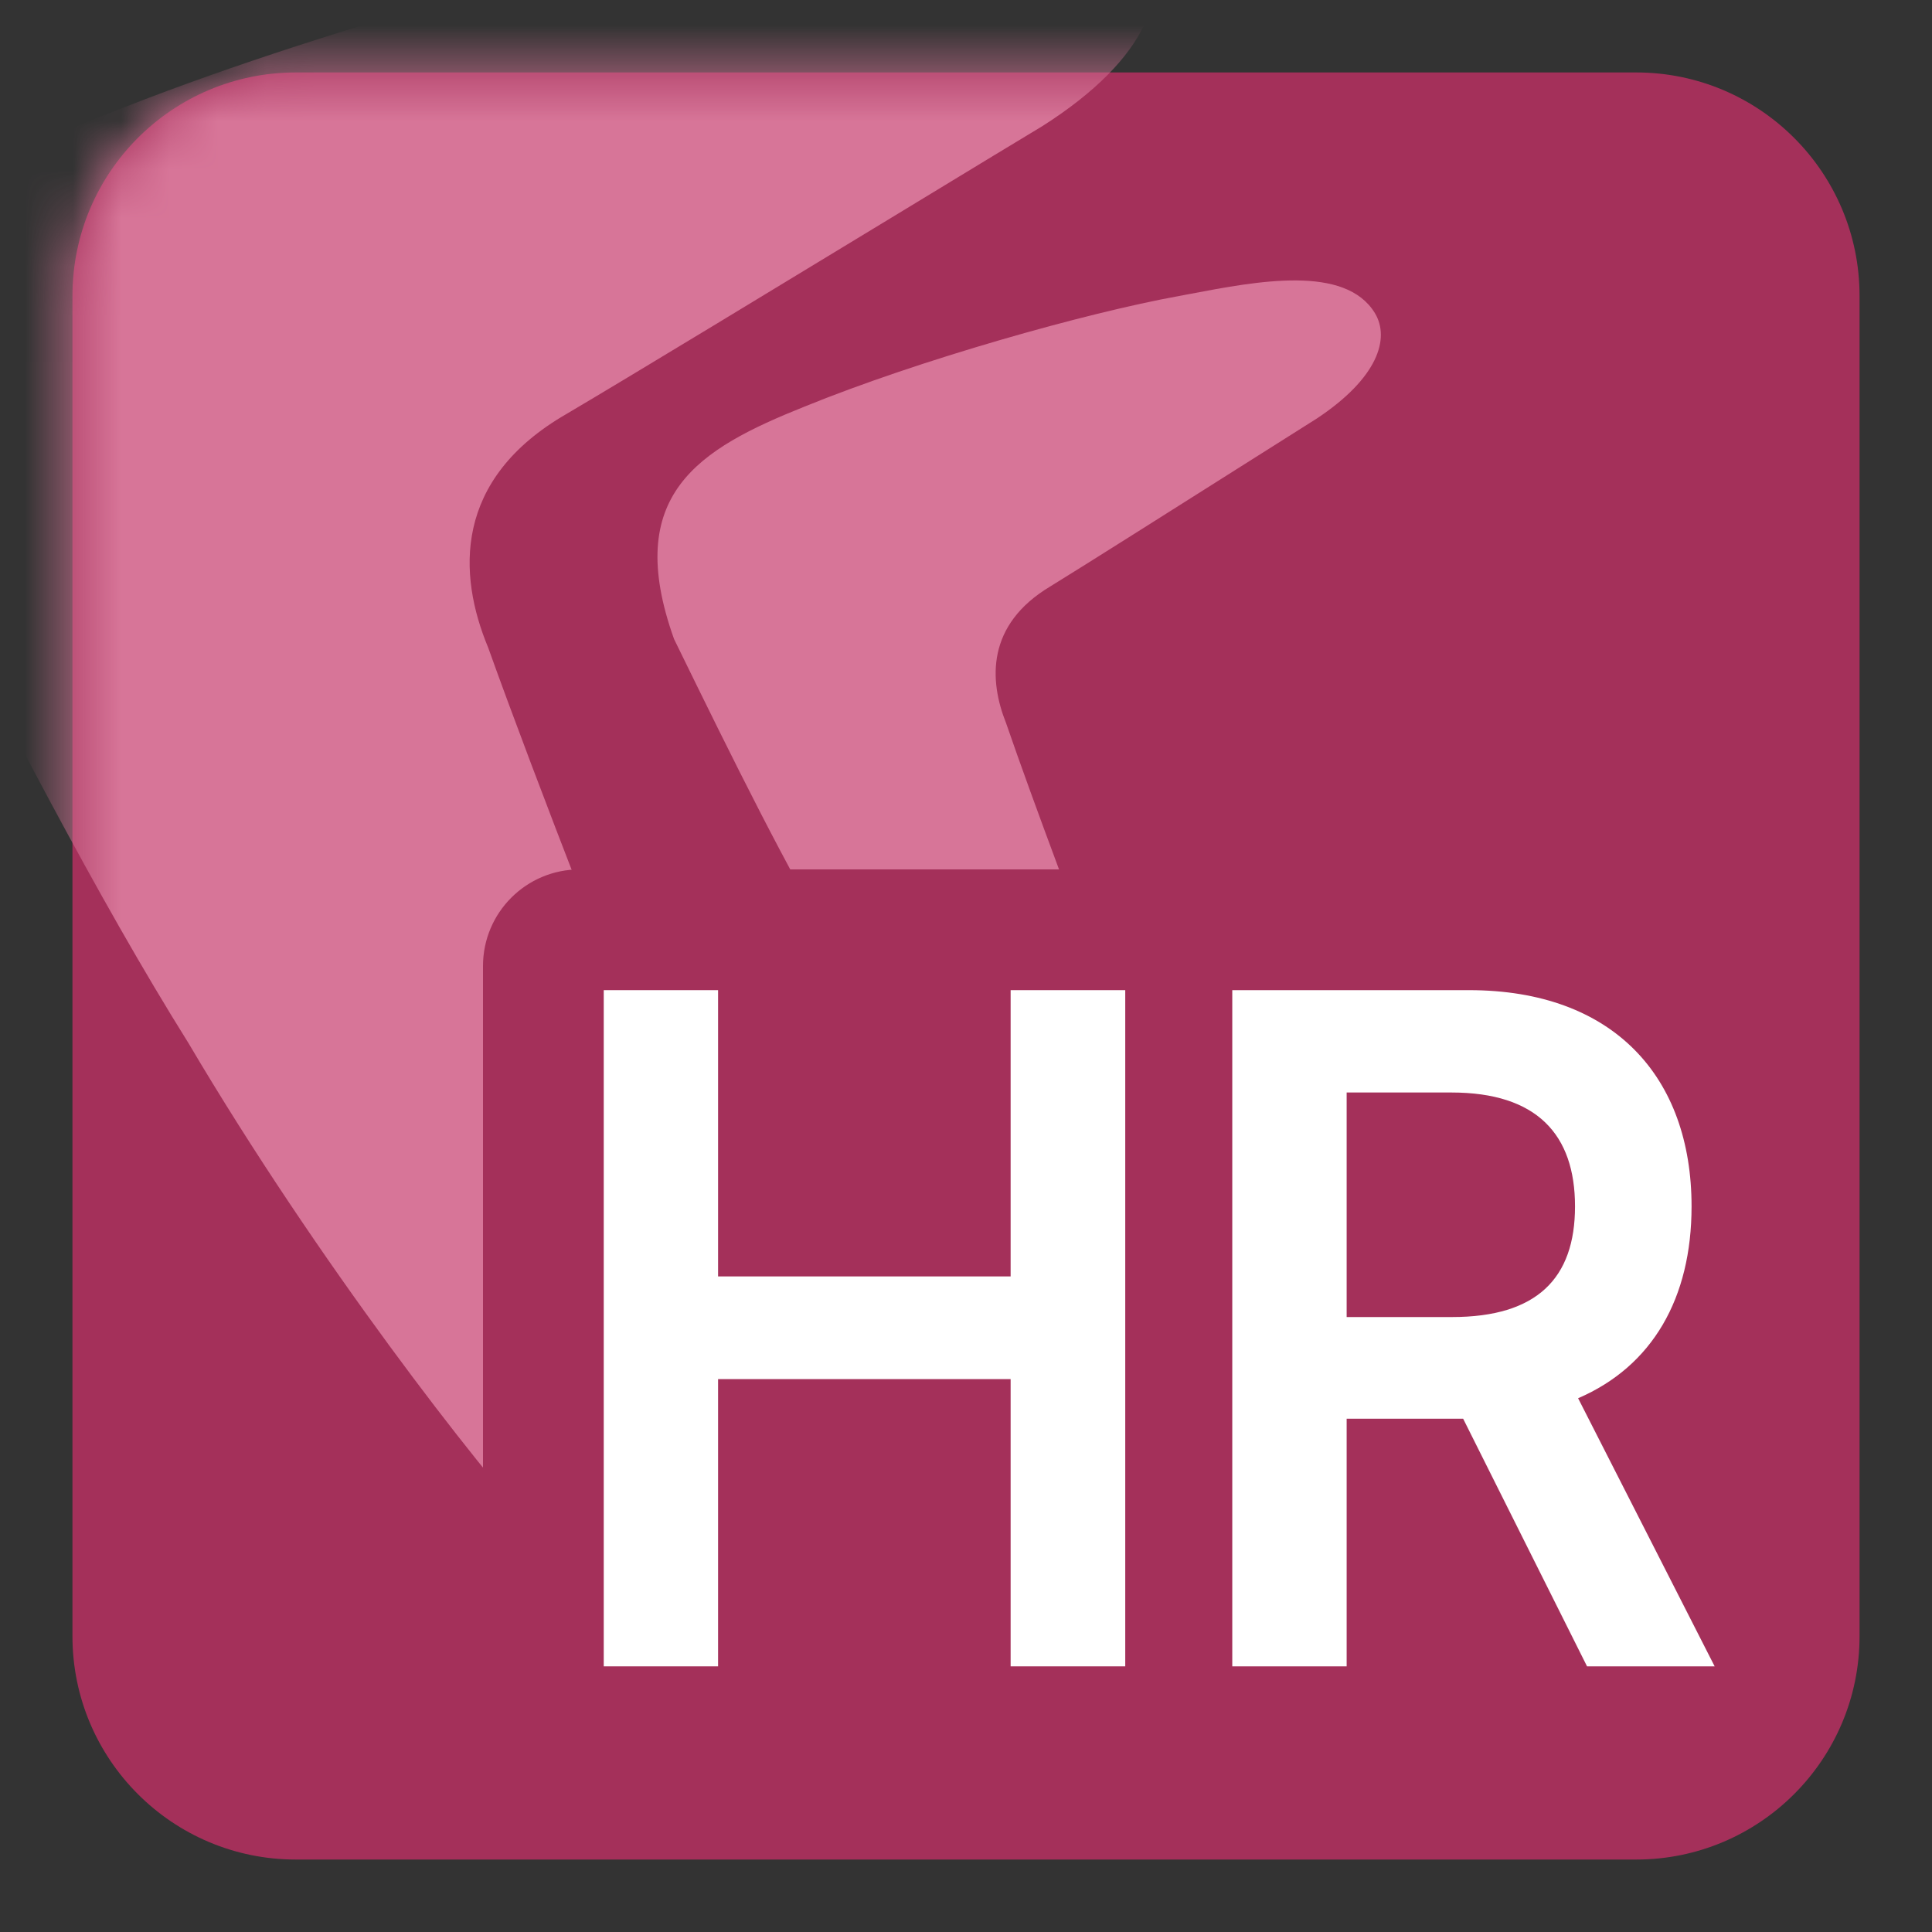
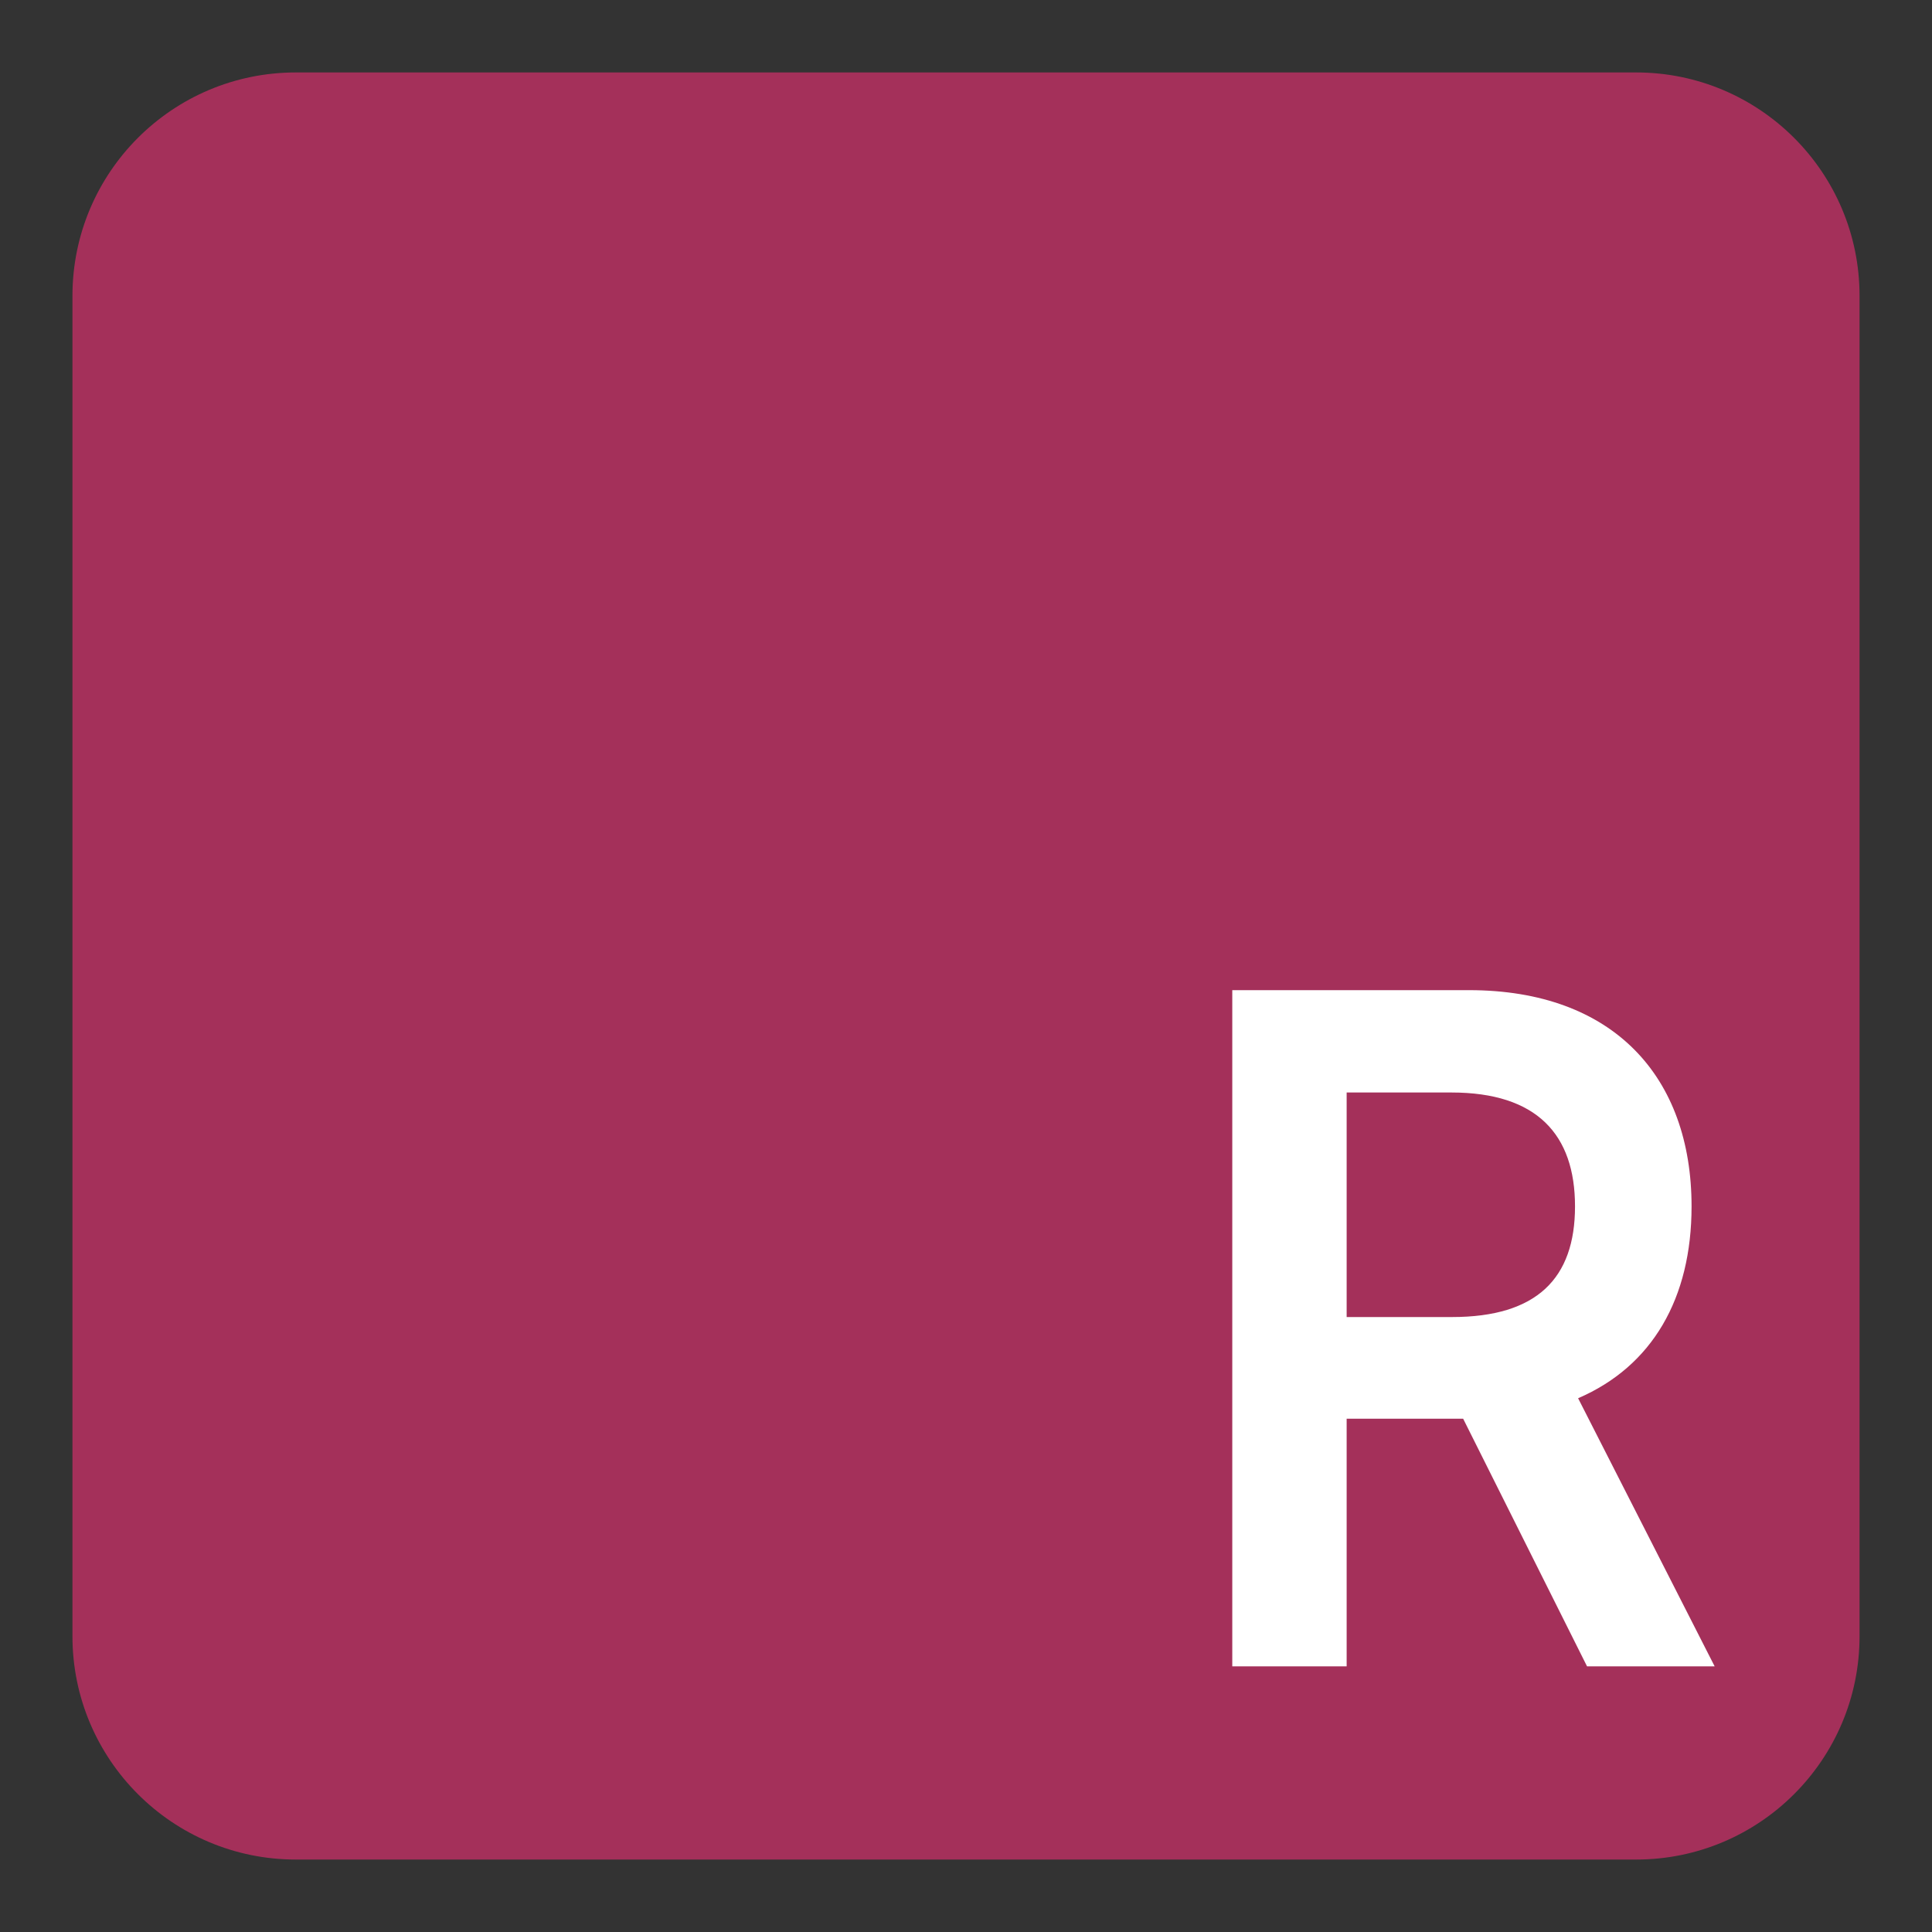
<svg xmlns="http://www.w3.org/2000/svg" width="40" height="40" viewBox="0 0 40 40" fill="none">
  <rect x="0" y="0" width="40" height="40" fill="#333333" stroke="none" />
  <path d="M1.5 6.125C1.5 3.571 3.571 1.5 6.125 1.5H33.875C36.429 1.5 38.5 3.571 38.5 6.125V33.875C38.5 36.429 36.429 38.5 33.875 38.5H6.125C3.571 38.5 1.5 36.429 1.5 33.875V6.125Z" fill="#A4305A" />
  <mask id="mask0_6_2867" style="mask-type:alpha" maskUnits="userSpaceOnUse" x="1" y="1" width="38" height="38">
-     <path d="M1.5 6.125C1.5 3.571 3.571 1.5 6.125 1.5H33.875C36.429 1.5 38.5 3.571 38.5 6.125V33.875C38.5 36.429 36.429 38.5 33.875 38.5H6.125C3.571 38.5 1.5 36.429 1.5 33.875V6.125Z" fill="#017F6E" />
-   </mask>
+     </mask>
  <g mask="url(#mask0_6_2867)">
-     <path fill-rule="evenodd" clip-rule="evenodd" d="M14.239 24.152C15.206 26.606 16.005 28.634 16.278 29.415C17.031 31.57 16.752 32.952 15.899 33.51C14.653 34.327 13.041 33.855 11.156 31.744C9.898 30.386 6.574 26.122 3.903 21.598C2.017 18.581 0.115 14.897 -2.157 10.429C-4.062 5.31 -1.26 3.692 2.669 2.184C6.912 0.525 13.041 -1.134 16.499 -1.738C19.013 -2.19 22.897 -2.583 23.728 -1.134C24.199 -0.229 23.84 1.175 21.58 2.612C21.144 2.873 20.073 3.524 18.775 4.313C16.326 5.8 13.069 7.78 11.733 8.568C9.376 9.925 9.479 11.899 10.107 13.408C11.125 16.25 12.854 20.637 14.239 24.152ZM23.145 21.241C23.687 22.673 24.135 23.857 24.288 24.313C24.504 24.957 24.518 25.764 24.494 25.931C24.35 26.942 23.264 27.083 22.456 26.6C22.132 26.406 21.787 26.104 21.417 25.672C20.712 24.88 18.849 22.39 17.352 19.75C16.294 17.989 15.229 15.838 13.955 13.23C12.887 10.242 14.458 9.297 16.66 8.417C19.039 7.449 22.474 6.48 24.412 6.128C24.488 6.114 24.566 6.099 24.646 6.084C26.033 5.82 27.849 5.475 28.464 6.48C28.785 7.007 28.526 7.829 27.26 8.667C27.015 8.82 26.415 9.199 25.688 9.66C24.315 10.528 22.489 11.684 21.741 12.144C20.419 12.936 20.477 14.088 20.829 14.969C21.4 16.628 22.369 19.189 23.145 21.241Z" fill="#D77598" />
-   </g>
+     </g>
  <path fill-rule="evenodd" clip-rule="evenodd" d="M10 37V20C10 18.895 10.895 18 12 18H30.414C32.421 18 34.271 18.615 35.62 19.978C36.961 21.334 37.521 23.142 37.521 24.977C37.521 26.758 36.984 28.432 35.855 29.689L37.358 32.639C38.374 34.634 36.924 37 34.684 37H31.314L30.381 35.135V37H17.367H10Z" fill="#A4305A" />
-   <path d="M12.5 34.5H14.867V28.553H20.924V34.5H23.297V20.5H20.924V26.427H14.867V20.5H12.5V34.5Z" fill="white" />
  <path d="M25.513 34.5H27.881V29.373H30.293L32.858 34.5H35.5L32.673 28.949C34.211 28.286 35.022 26.878 35.022 24.977C35.022 22.305 33.413 20.5 30.414 20.5H25.513V34.5ZM27.881 27.268V22.619H30.05C31.818 22.619 32.609 23.487 32.609 24.977C32.609 26.468 31.818 27.268 30.063 27.268H27.881Z" fill="white" />
</svg>